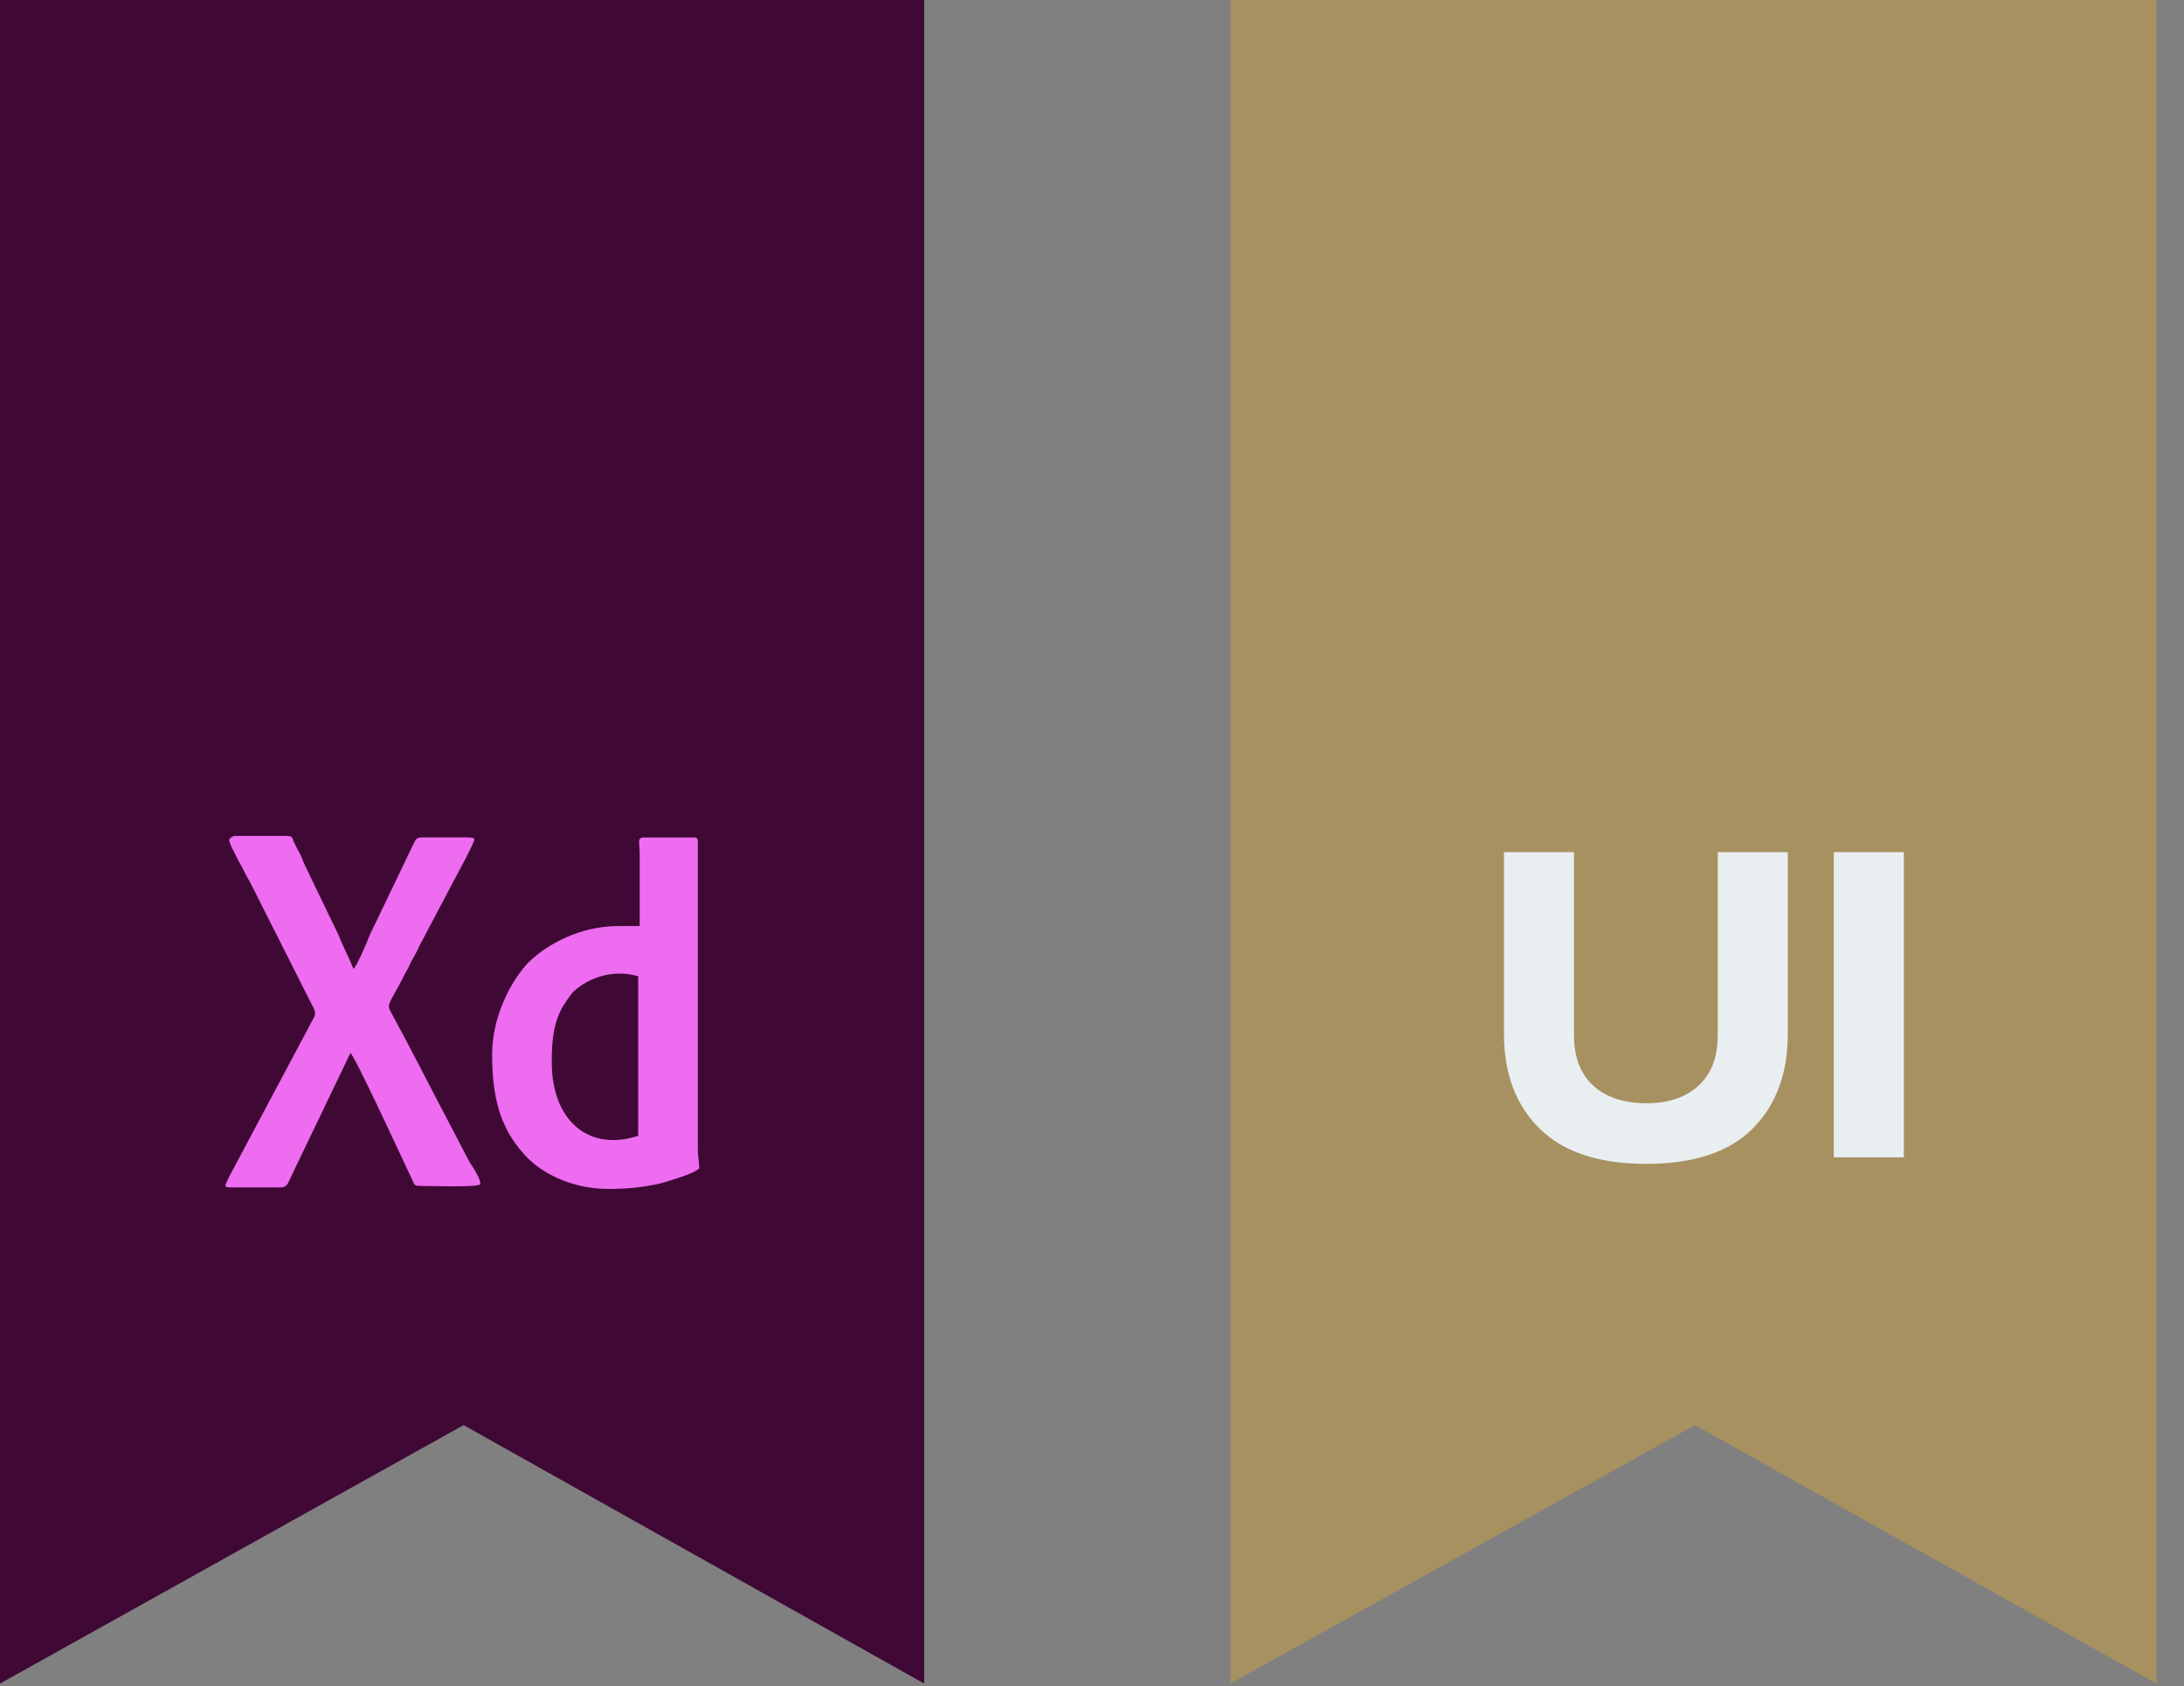
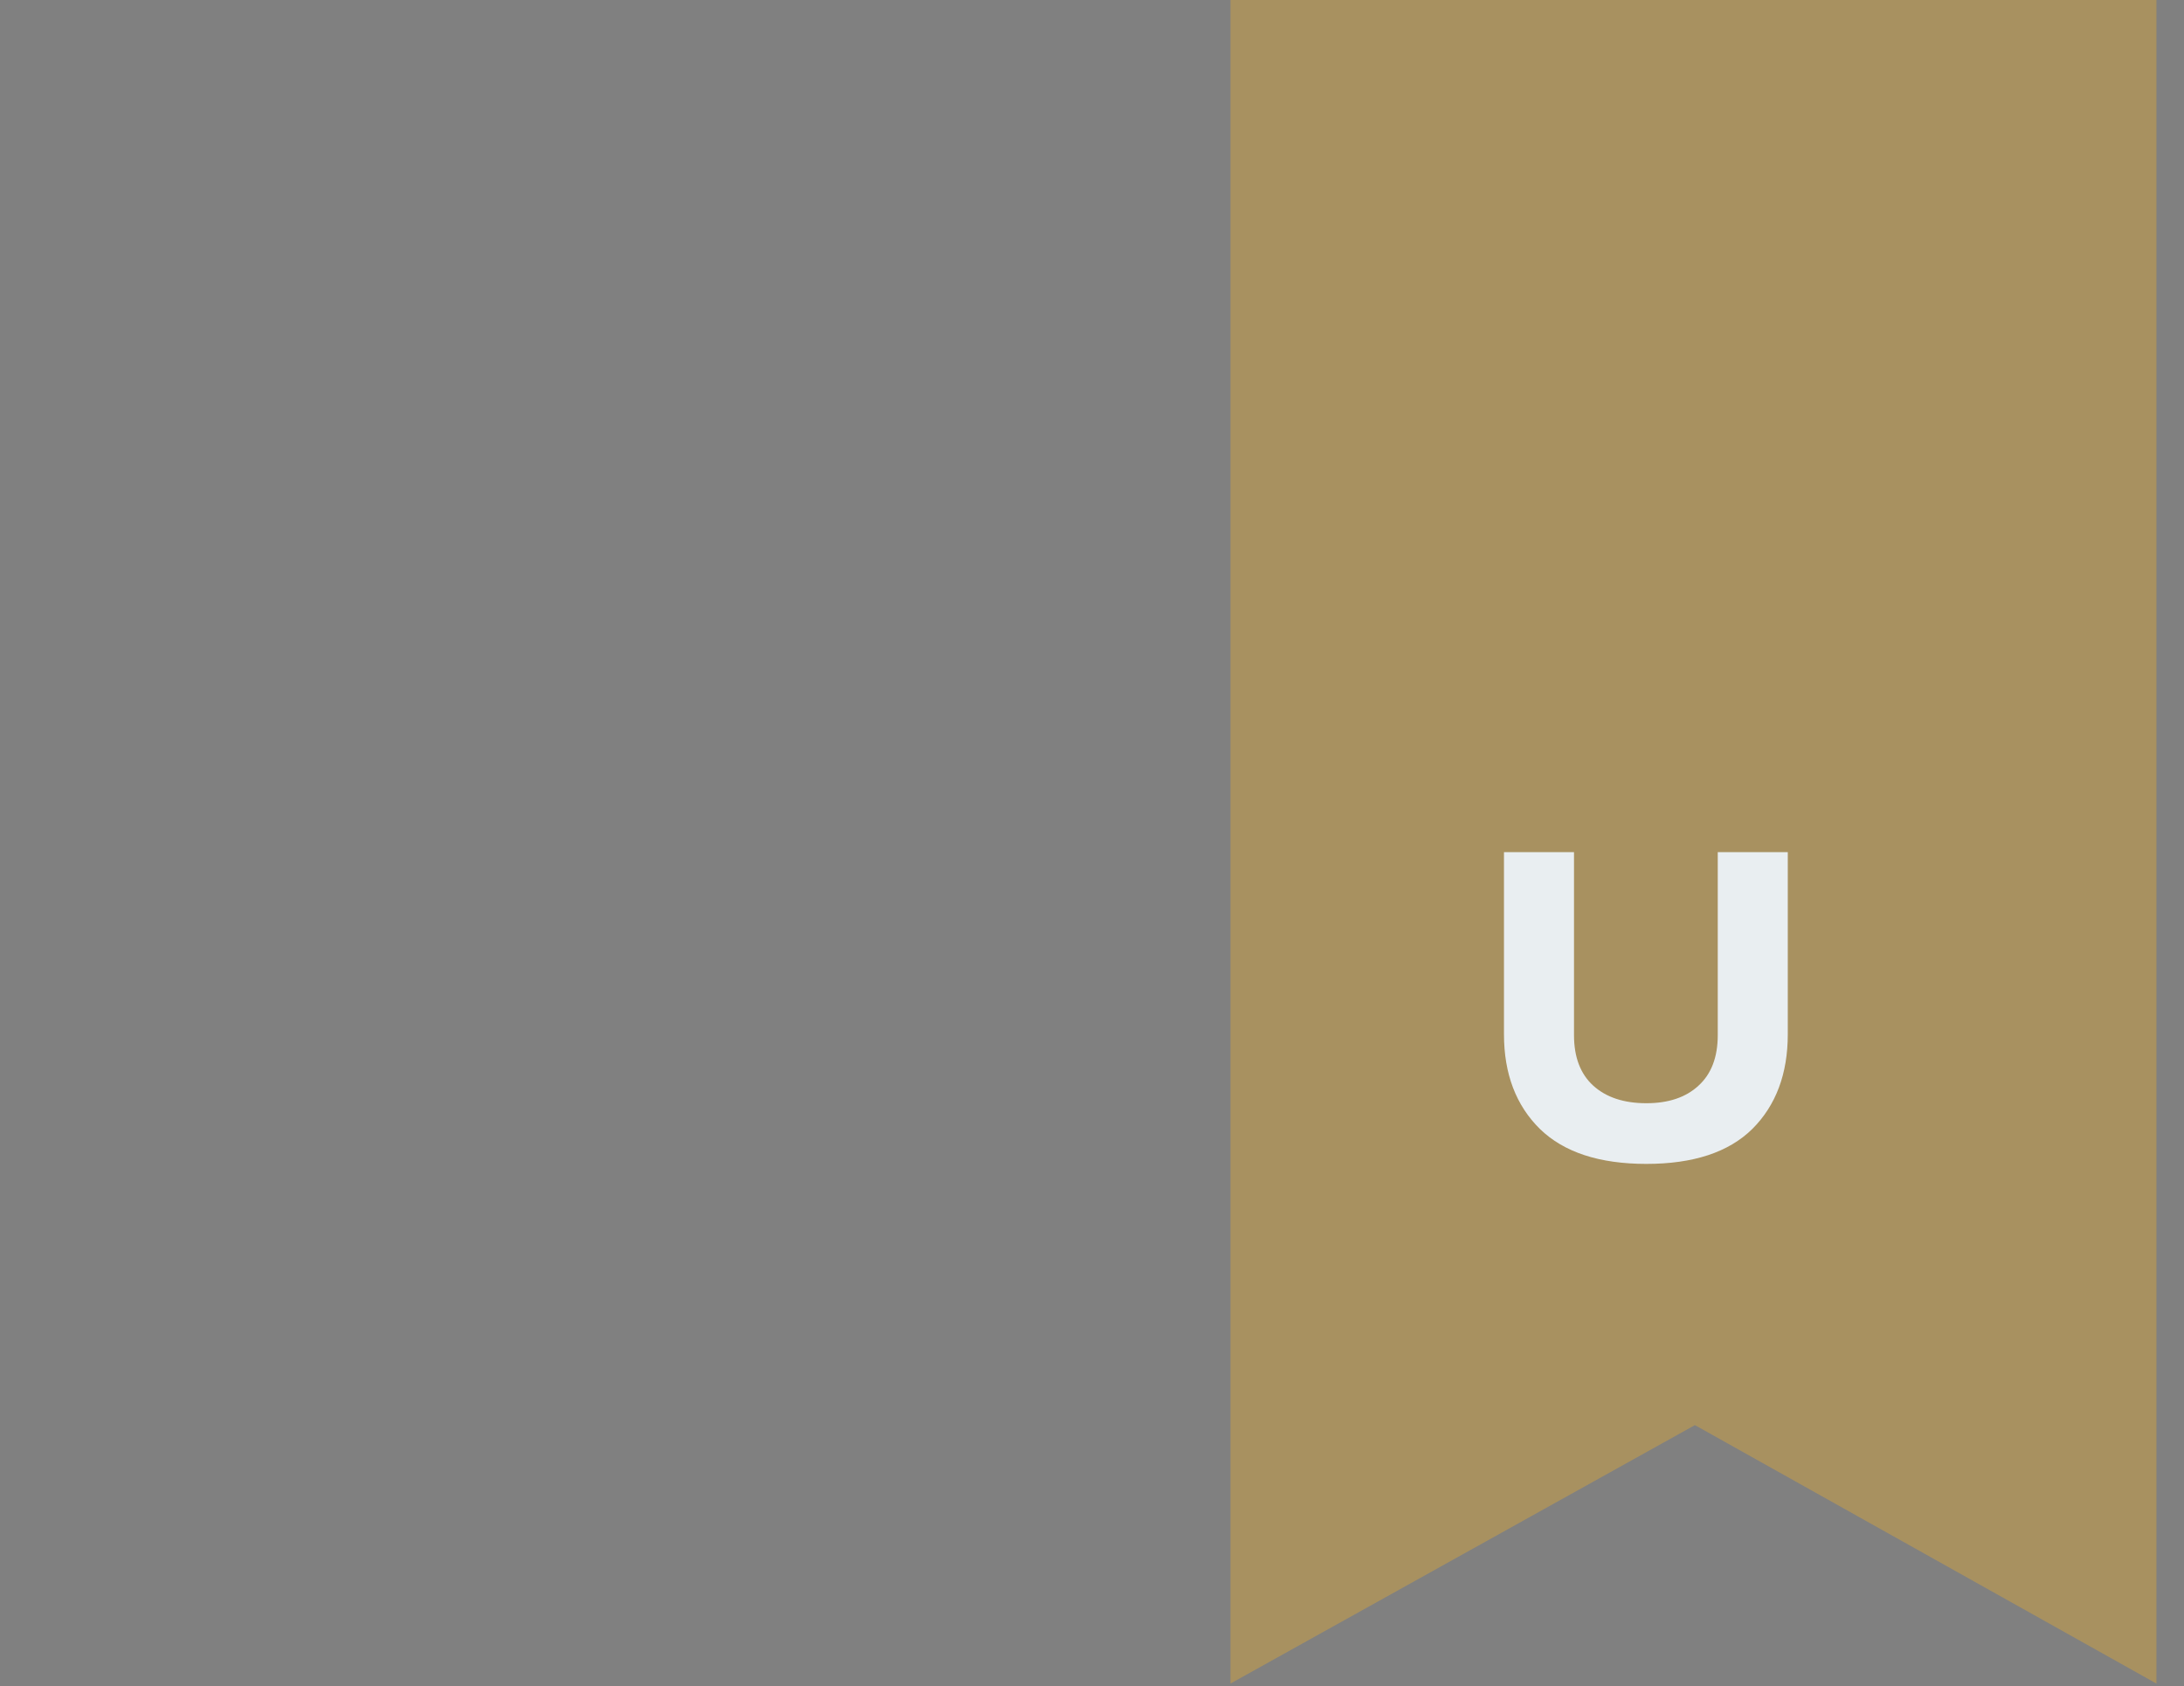
<svg xmlns="http://www.w3.org/2000/svg" width="79" height="61" viewBox="0 0 79 61" fill="none">
  <rect x="0" y="0" width="79" height="61" fill="#808080" stroke="none" />
  <path d="M44.508 0V60.9L61.309 51.551L78.003 60.9V0H44.508Z" fill="#A89160" />
  <path d="M59.552 42.102C57.852 42.102 56.569 41.681 55.702 40.838C54.836 39.985 54.402 38.843 54.402 37.411V30.824H56.935V37.442C56.935 38.243 57.169 38.853 57.635 39.275C58.102 39.696 58.741 39.907 59.552 39.907C60.352 39.907 60.979 39.696 61.435 39.275C61.901 38.853 62.135 38.243 62.135 37.442V30.824H64.668V37.411C64.668 38.843 64.24 39.985 63.385 40.838C62.529 41.681 61.252 42.102 59.552 42.102Z" fill="#E9EEF1" />
-   <path d="M66.333 30.824H68.866V41.865H66.333V30.824Z" fill="#E9EEF1" />
-   <path d="M0 0V60.9L16.769 51.551L33.431 60.9V0H0Z" fill="#400835" />
-   <path d="M8.362 30.612C8.469 30.826 8.577 31.04 8.631 31.146C8.793 31.413 8.901 31.681 9.063 31.948L11.273 36.328C11.327 36.435 11.435 36.595 11.381 36.756L8.254 42.632C8.2 42.792 8.038 42.953 8.308 42.953H10.141C10.411 42.953 10.411 42.792 10.572 42.472L12.675 38.091C12.837 38.198 14.562 41.938 14.94 42.739C14.994 42.899 15.048 42.899 15.263 42.899C15.587 42.899 17.204 42.953 17.366 42.846C17.42 42.685 17.097 42.205 16.989 42.044L16.18 40.495C15.533 39.266 14.778 37.771 14.131 36.595C14.023 36.382 14.023 36.382 14.347 35.794C14.508 35.527 14.616 35.26 14.778 34.993C14.886 34.726 15.048 34.512 15.156 34.245L16.396 31.894C16.504 31.681 17.043 30.719 17.151 30.398C17.204 30.292 16.989 30.292 16.881 30.292H15.263C15.102 30.292 15.048 30.345 14.994 30.452L13.376 33.818C13.322 33.978 12.891 34.993 12.783 35.046C12.621 34.619 12.406 34.245 12.244 33.818L11.058 31.36C10.95 31.146 10.896 30.933 10.788 30.773C10.734 30.666 10.68 30.559 10.626 30.452C10.572 30.292 10.572 30.238 10.357 30.238H8.469C8.254 30.345 8.254 30.345 8.362 30.612Z" fill="#ED6CEF" />
-   <path d="M19.958 38.413C19.958 37.665 20.012 36.917 20.443 36.276C20.551 36.116 20.659 35.956 20.766 35.849C21.306 35.368 22.168 35.047 23.085 35.315V41.084C21.306 41.672 19.958 40.55 19.958 38.413ZM23.139 33.498H22.384C20.928 33.498 19.742 34.193 19.095 34.834C18.448 35.528 17.801 36.81 17.801 38.146C17.801 39.642 18.07 40.764 18.933 41.725C19.526 42.419 20.659 43.007 22.007 43.007C22.708 43.007 23.247 42.954 23.948 42.794C24.271 42.687 25.08 42.473 25.296 42.259C25.296 42.152 25.242 41.779 25.242 41.565C25.242 40.87 25.242 39.962 25.242 39.268V30.507C25.242 30.346 25.242 30.293 25.08 30.293H23.301C23.031 30.293 23.139 30.453 23.139 30.934V33.498Z" fill="#ED6CEF" />
+   <path d="M66.333 30.824H68.866H66.333V30.824Z" fill="#E9EEF1" />
</svg>